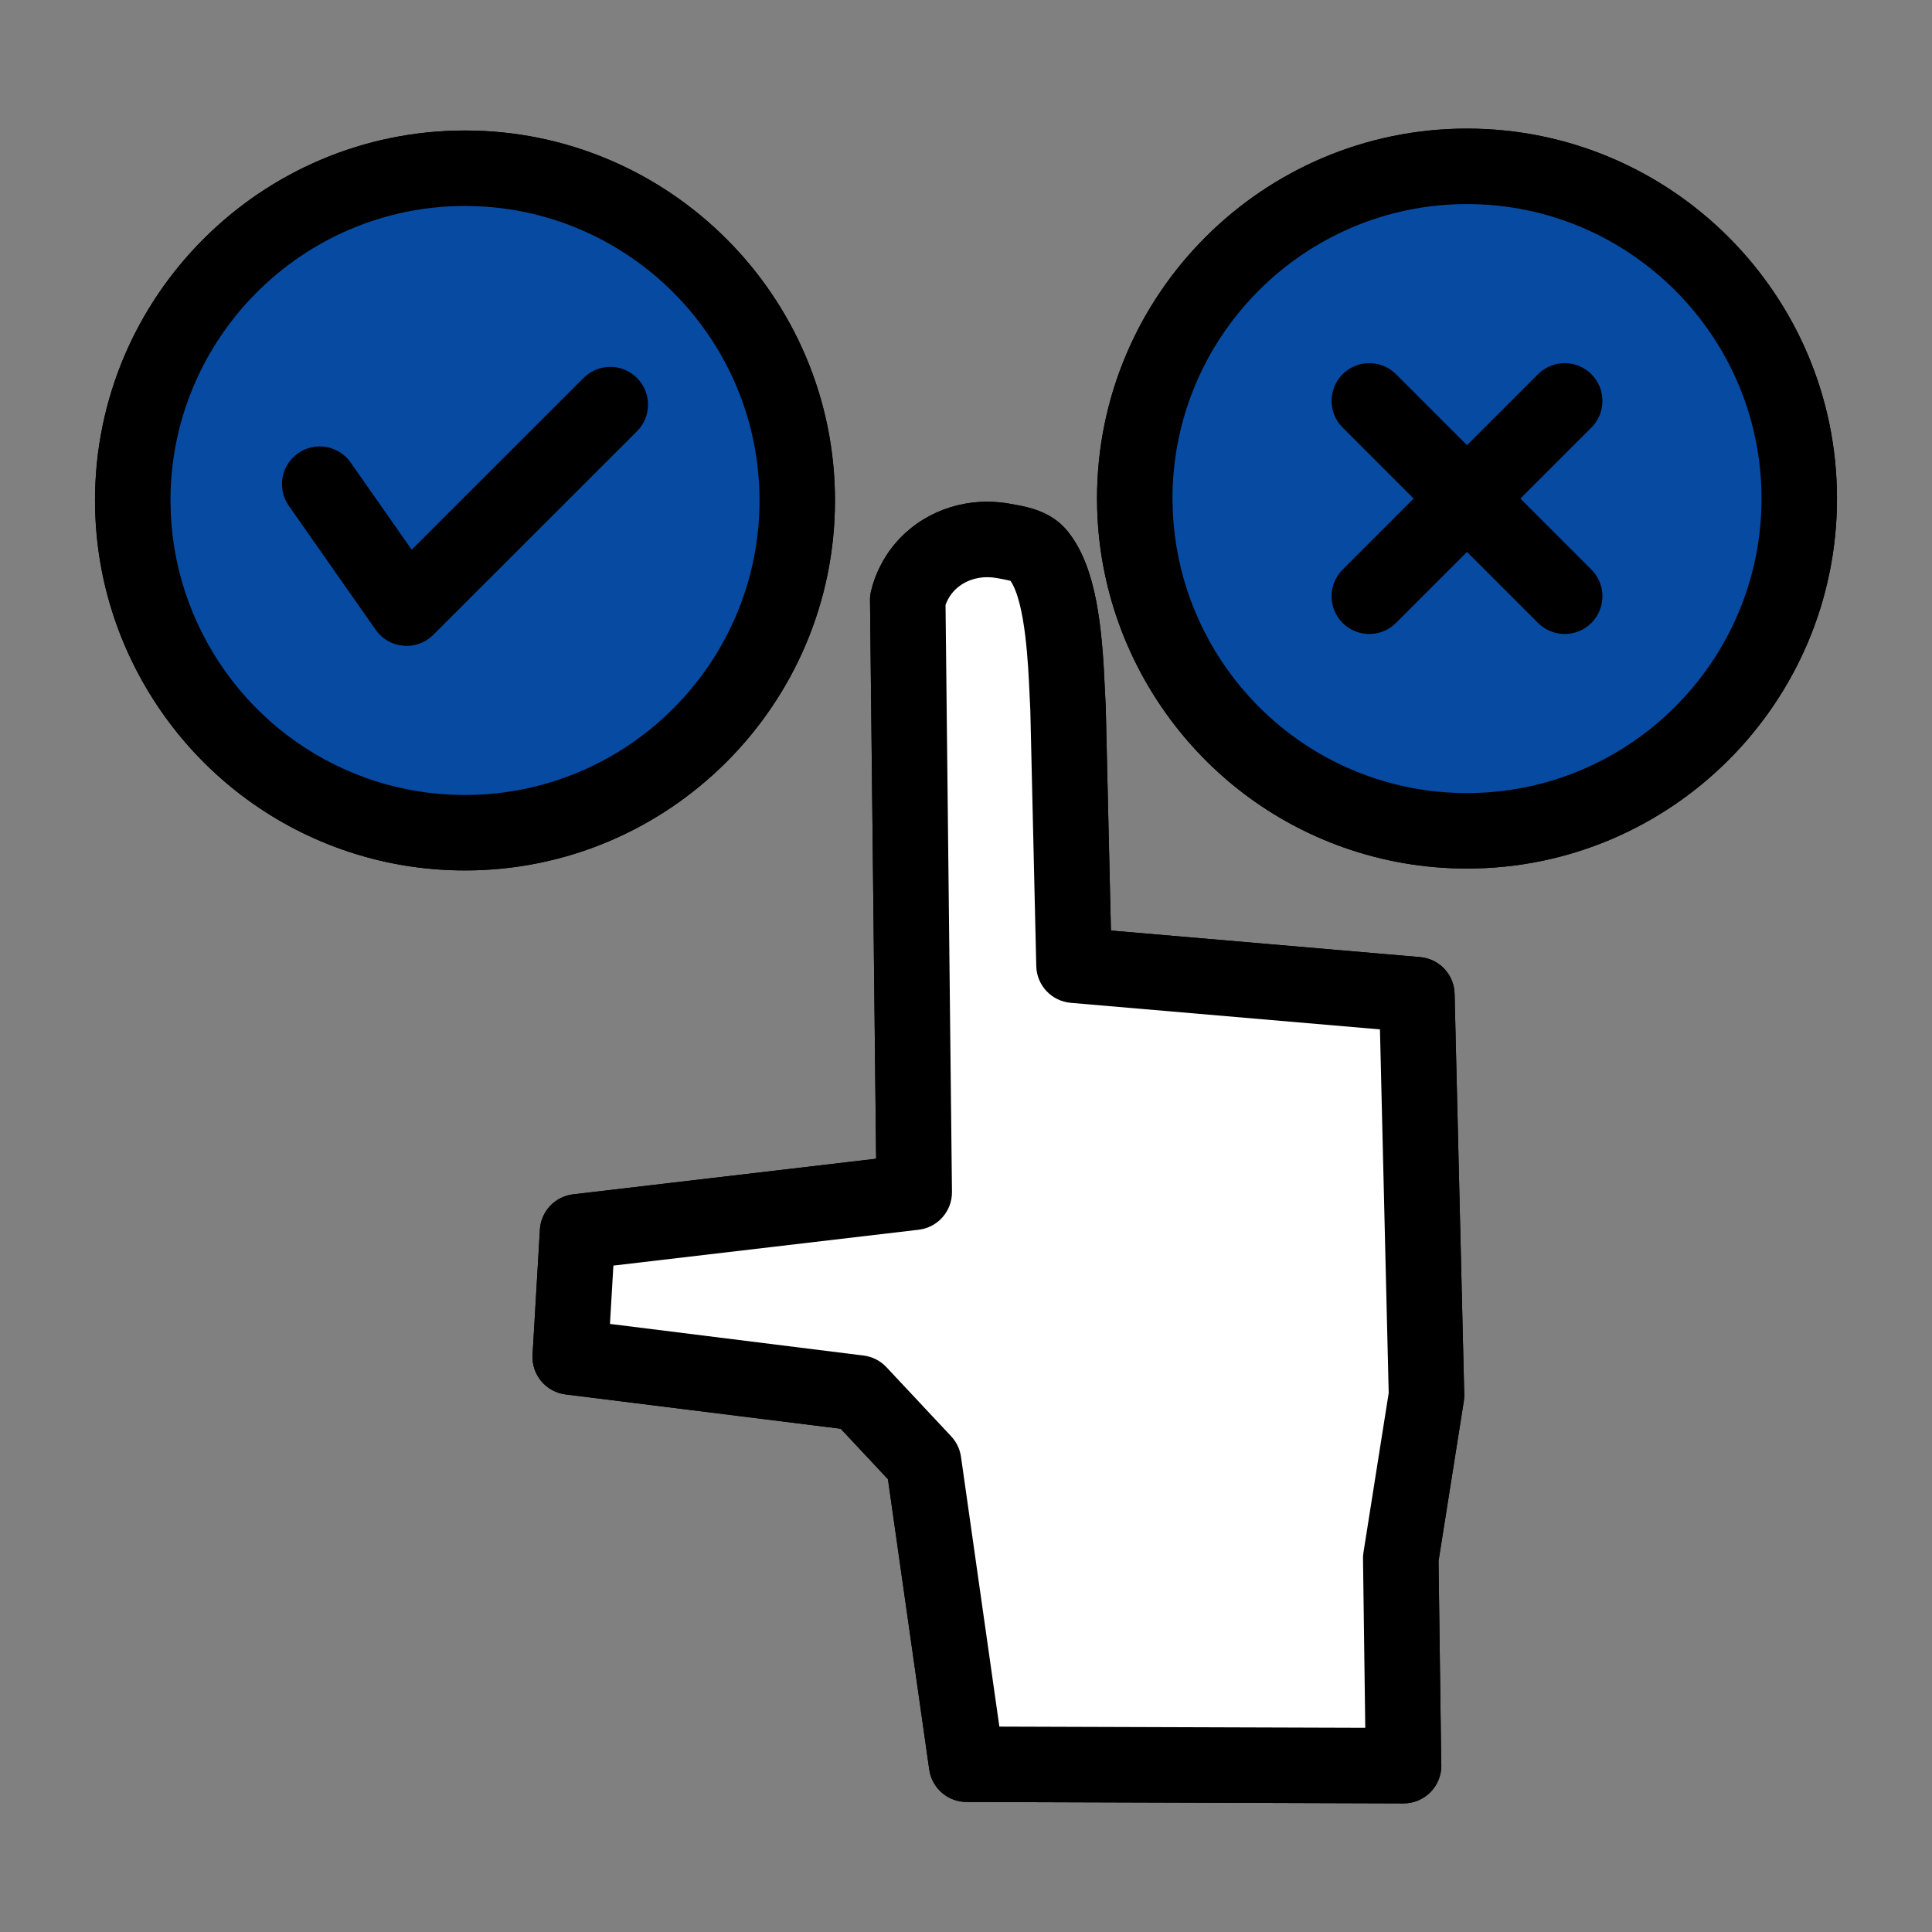
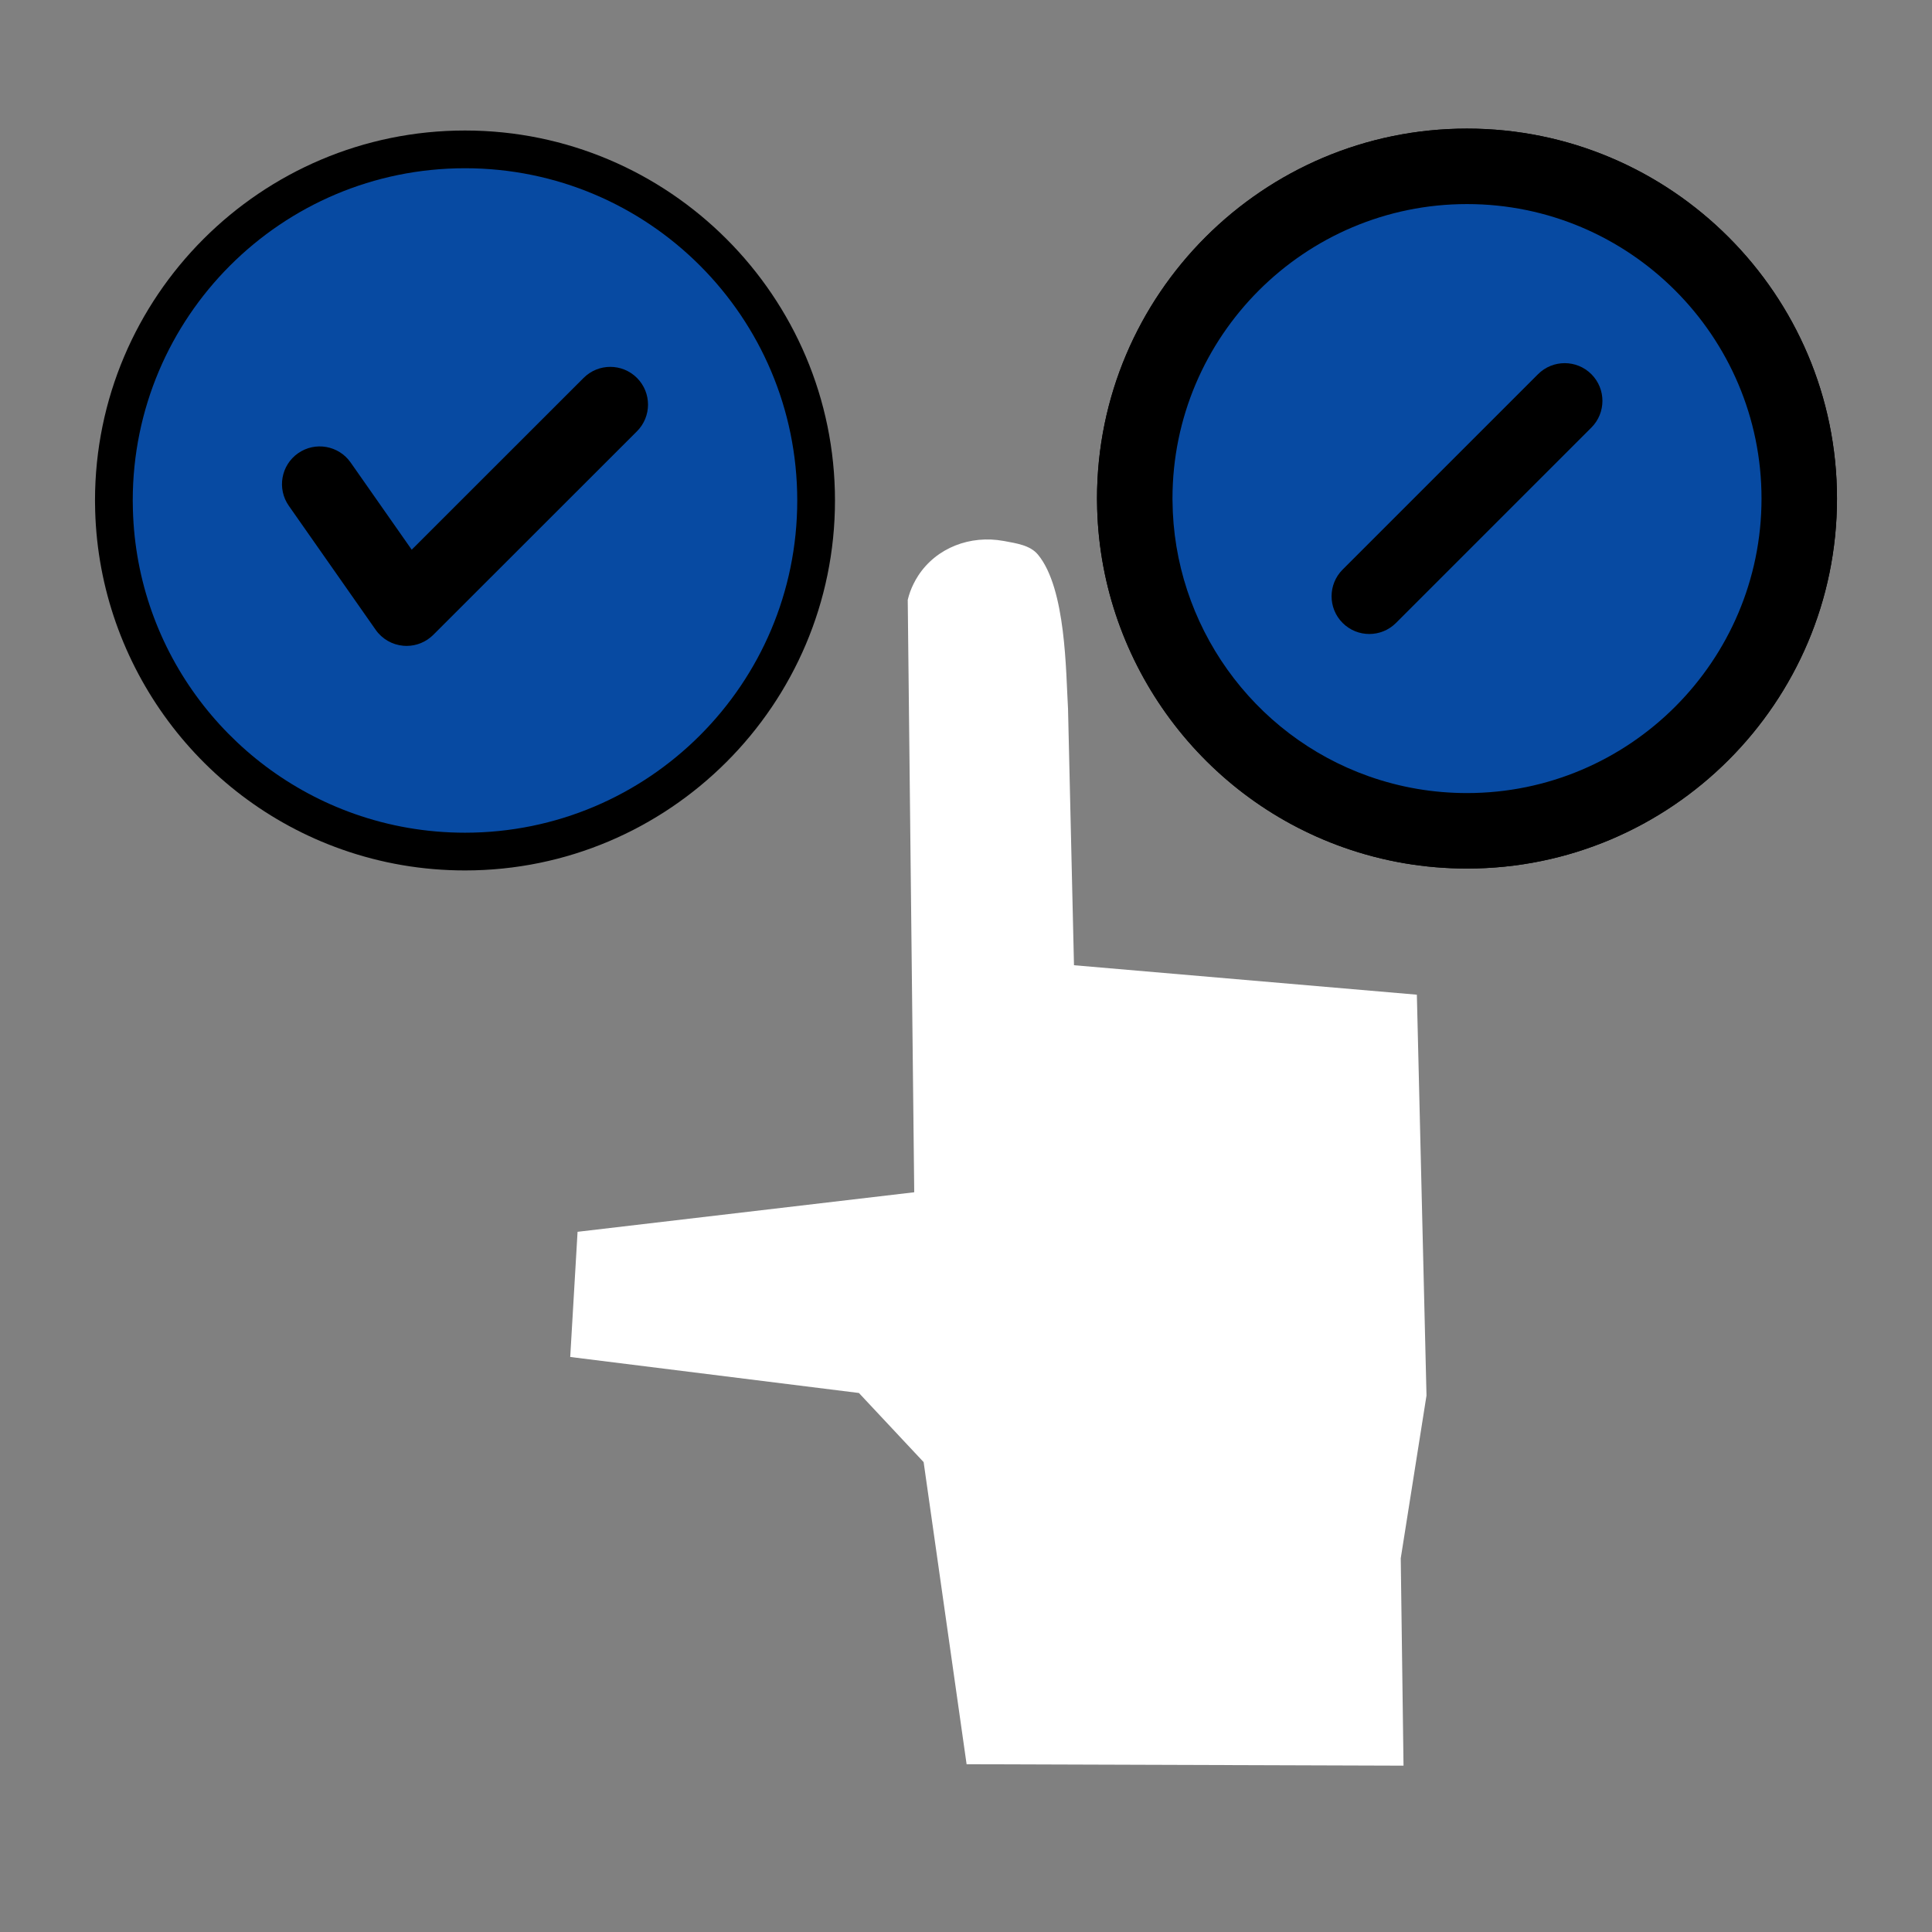
<svg xmlns="http://www.w3.org/2000/svg" width="800px" height="800px" viewBox="0 0 512 512" enable-background="new 0 0 512 512" id="Layer_1" version="1.1" xml:space="preserve" fill="#000000">
  <rect x="0" y="0" width="512" height="512" fill="#808080" stroke="none" />
  <g id="SVGRepo_bgCarrier" stroke-width="0" />
  <g id="SVGRepo_tracerCarrier" stroke-linecap="round" stroke-linejoin="round" />
  <g id="SVGRepo_iconCarrier">
    <g>
      <g>
        <path d="M388.771,230.172c-11.196,0-22.179-1.875-32.642-5.571c-38.763-13.673-65.028-50.458-65.396-91.567 c-0.01-0.3-0.013-0.606-0.013-0.902c0-54.065,43.985-98.05,98.051-98.05c54.064,0,98.05,43.985,98.05,98.05 C486.821,186.191,442.836,230.172,388.771,230.172z M388.771,54.082c-43.037,0-78.051,35.013-78.051,78.05l0.001,0.235 c0.007,0.138,0.009,0.223,0.01,0.361c0.24,32.773,21.16,62.115,52.056,73.013c8.323,2.94,17.063,4.431,25.984,4.431 c43.037,0,78.05-35.009,78.05-78.04C466.821,89.095,431.809,54.082,388.771,54.082z" fill="#000000" />
      </g>
      <g>
        <g>
          <path d="M362.882,168.016c-2.56,0-5.118-0.976-7.071-2.929c-3.905-3.905-3.905-10.237,0-14.142l51.779-51.778 c3.908-3.905,10.238-3.905,14.143,0c3.905,3.905,3.905,10.237,0,14.142l-51.779,51.778 C368,167.04,365.44,168.016,362.882,168.016z" fill="#000000" />
        </g>
        <g>
          <path d="M414.661,168.017c-2.56,0-5.118-0.976-7.071-2.929l-51.779-51.78c-3.905-3.905-3.905-10.237,0-14.142 c3.908-3.905,10.238-3.905,14.143,0l51.779,51.78c3.905,3.905,3.905,10.237,0,14.142 C419.779,167.041,417.22,168.017,414.661,168.017z" fill="#000000" />
        </g>
      </g>
      <g>
-         <path d="M123.229,230.675c-11.196,0-22.178-1.875-32.642-5.571c-38.763-13.673-65.029-50.458-65.397-91.566 c-0.01-0.3-0.012-0.606-0.012-0.902c0-54.065,43.985-98.05,98.051-98.05c54.065,0,98.05,43.985,98.05,98.05 C221.279,186.694,177.294,230.675,123.229,230.675z M123.229,54.585c-43.037,0-78.051,35.013-78.051,78.05l0.001,0.235 c0.007,0.138,0.008,0.223,0.009,0.361c0.241,32.773,21.161,62.115,52.057,73.013c8.322,2.94,17.063,4.431,25.984,4.431 c43.037,0,78.05-35.009,78.05-78.04C201.279,89.598,166.266,54.585,123.229,54.585z" fill="#000000" />
+         <path d="M123.229,230.675c-11.196,0-22.178-1.875-32.642-5.571c-38.763-13.673-65.029-50.458-65.397-91.566 c-0.01-0.3-0.012-0.606-0.012-0.902c0-54.065,43.985-98.05,98.051-98.05c54.065,0,98.05,43.985,98.05,98.05 C221.279,186.694,177.294,230.675,123.229,230.675z M123.229,54.585c-43.037,0-78.051,35.013-78.051,78.05l0.001,0.235 c0.007,0.138,0.008,0.223,0.009,0.361c0.241,32.773,21.161,62.115,52.057,73.013c43.037,0,78.05-35.009,78.05-78.04C201.279,89.598,166.266,54.585,123.229,54.585z" fill="#000000" />
      </g>
      <g>
        <path d="M107.75,171.171c-0.29,0-0.581-0.013-0.873-0.038c-2.944-0.258-5.623-1.805-7.318-4.225l-23.02-32.866 c-3.168-4.523-2.069-10.759,2.454-13.928c4.524-3.168,10.759-2.07,13.928,2.454l16.186,23.109l45.555-45.526 c3.906-3.904,10.238-3.902,14.142,0.004c3.904,3.906,3.902,10.238-0.004,14.142l-53.98,53.947 C112.935,170.126,110.388,171.171,107.75,171.171z" fill="#000000" />
      </g>
      <g>
-         <path d="M371.966,477.918c-0.006,0-0.014-0.001-0.02,0c-0.011,0-0.021,0-0.033,0l-115.786-0.379 c-4.966-0.016-9.168-3.675-9.868-8.592l-10.943-76.941l-12.522-13.376l-72.916-9.094c-5.228-0.652-9.054-5.249-8.745-10.509 l1.946-33.171c0.284-4.841,4-8.78,8.816-9.346l80.288-9.431l-1.621-147.996c-0.009-0.811,0.081-1.619,0.268-2.408 c0.528-2.236,1.315-4.401,2.338-6.436c0.524-1.061,1.104-2.083,1.742-3.068c5.772-8.898,15.765-14.208,26.731-14.208 c2.037,0,4.092,0.187,6.107,0.554c0.01,0.002,0.019,0.003,0.028,0.005c0.13,0.02,0.26,0.042,0.389,0.068l0.843,0.159 c3.582,0.667,9.578,1.782,13.786,6.879c7.952,9.63,9.312,26.208,10.021,42.363c0.069,1.569,0.131,2.991,0.204,4.21 c0.008,0.123,0.013,0.247,0.016,0.37l1.372,59.03l81.933,7.04c5.08,0.437,9.019,4.625,9.141,9.723l2.555,106.221 c0.015,0.604-0.025,1.207-0.12,1.803l-6.692,42.296l0.714,53.463c0.02,0.255,0.029,0.513,0.029,0.772 C381.966,473.441,377.489,477.918,371.966,477.918z M264.842,457.567l96.97,0.317l-0.599-44.788 c-0.008-0.568,0.033-1.136,0.122-1.697l6.685-42.243l-2.317-96.357l-81.94-7.04c-5.083-0.437-9.022-4.63-9.141-9.731 l-1.576-67.814c-0.074-1.271-0.14-2.735-0.21-4.345c-0.321-7.299-1.059-24.063-5.037-29.937c-0.64-0.186-1.696-0.382-2.449-0.522 l-0.66-0.125c-0.245-0.037-0.464-0.077-0.657-0.117c-0.793-0.137-1.597-0.207-2.391-0.207c-4.163,0-7.883,1.903-9.951,5.091 c-0.212,0.327-0.417,0.691-0.624,1.11c-0.192,0.383-0.354,0.763-0.489,1.146l1.704,155.543c0.056,5.113-3.754,9.444-8.833,10.041 l-80.894,9.502l-0.907,15.454l67.212,8.383c2.32,0.29,4.465,1.382,6.063,3.089l17.15,18.32c1.403,1.499,2.311,3.393,2.6,5.426 L264.842,457.567z" fill="#000000" />
-       </g>
+         </g>
      <g>
        <path d="M476.821,132.132c0,48.62-39.43,88.04-88.05,88.04c-10.28,0-20.141-1.76-29.311-5 c-34.02-12-58.45-44.31-58.729-82.37c-0.011-0.22-0.011-0.45-0.011-0.67c0-48.63,39.421-88.05,88.051-88.05 C437.392,44.082,476.821,83.502,476.821,132.132z" fill="#074aa2" />
        <path d="M388.771,230.172c-11.196,0-22.179-1.875-32.642-5.571c-38.763-13.673-65.028-50.458-65.396-91.567 c-0.01-0.3-0.013-0.606-0.013-0.902c0-54.065,43.985-98.05,98.051-98.05c54.064,0,98.05,43.985,98.05,98.05 C486.821,186.191,442.836,230.172,388.771,230.172z M388.771,54.082c-43.037,0-78.051,35.013-78.051,78.05l0.001,0.235 c0.007,0.138,0.009,0.223,0.01,0.361c0.24,32.773,21.16,62.115,52.056,73.013c8.323,2.94,17.063,4.431,25.984,4.431 c43.037,0,78.05-35.009,78.05-78.04C466.821,89.095,431.809,54.082,388.771,54.082z" fill="#000000" />
      </g>
      <g>
        <g>
          <path d="M362.882,168.016c-2.56,0-5.118-0.976-7.071-2.929c-3.905-3.905-3.905-10.237,0-14.142l51.779-51.778 c3.908-3.905,10.238-3.905,14.143,0c3.905,3.905,3.905,10.237,0,14.142l-51.779,51.778 C368,167.04,365.44,168.016,362.882,168.016z" fill="#000000" />
        </g>
        <g>
-           <path d="M414.661,168.017c-2.56,0-5.118-0.976-7.071-2.929l-51.779-51.78c-3.905-3.905-3.905-10.237,0-14.142 c3.908-3.905,10.238-3.905,14.143,0l51.779,51.78c3.905,3.905,3.905,10.237,0,14.142 C419.779,167.041,417.22,168.017,414.661,168.017z" fill="#000000" />
-         </g>
+           </g>
      </g>
      <g>
        <path d="M211.279,132.635c0,48.62-39.43,88.04-88.05,88.04c-10.28,0-20.141-1.76-29.311-5 c-34.02-12-58.45-44.31-58.729-82.37c-0.011-0.22-0.011-0.45-0.011-0.67c0-48.63,39.421-88.05,88.051-88.05 C171.85,44.585,211.279,84.005,211.279,132.635z" fill="#074aa2" />
-         <path d="M123.229,230.675c-11.196,0-22.178-1.875-32.642-5.571c-38.763-13.673-65.029-50.458-65.397-91.566 c-0.01-0.3-0.012-0.606-0.012-0.902c0-54.065,43.985-98.05,98.051-98.05c54.065,0,98.05,43.985,98.05,98.05 C221.279,186.694,177.294,230.675,123.229,230.675z M123.229,54.585c-43.037,0-78.051,35.013-78.051,78.05l0.001,0.235 c0.007,0.138,0.008,0.223,0.009,0.361c0.241,32.773,21.161,62.115,52.057,73.013c8.322,2.94,17.063,4.431,25.984,4.431 c43.037,0,78.05-35.009,78.05-78.04C201.279,89.598,166.266,54.585,123.229,54.585z" fill="#000000" />
      </g>
      <g>
        <path d="M107.75,171.171c-0.29,0-0.581-0.013-0.873-0.038c-2.944-0.258-5.623-1.805-7.318-4.225l-23.02-32.866 c-3.168-4.523-2.069-10.759,2.454-13.928c4.524-3.168,10.759-2.07,13.928,2.454l16.186,23.109l45.555-45.526 c3.906-3.904,10.238-3.902,14.142,0.004c3.904,3.906,3.902,10.238-0.004,14.142l-53.98,53.947 C112.935,170.126,110.388,171.171,107.75,171.171z" fill="#000000" />
      </g>
      <g>
        <path d="M371.946,467.918l-115.787-0.379l-11.388-80.064l-17.15-18.32l-76.506-9.542l0,0l1.946-33.171 l89.219-10.48l-1.604-146.388l-0.115-10.599c0.341-1.444,0.854-2.88,1.541-4.245c0.354-0.716,0.748-1.425,1.198-2.119 c4.873-7.511,13.879-10.857,22.653-9.257c0.097,0.021,0.193,0.043,0.299,0.051c3.035,0.591,6.724,1.039,8.83,3.59 c7.457,9.031,7.369,31.091,7.955,40.809l0,0l1.58,67.993l0,0l90.865,7.807l0,0l2.555,106.22l-6.826,43.14L371.946,467.918z" fill="#ffffff" />
-         <path d="M371.966,477.918c-0.006,0-0.014-0.001-0.02,0c-0.011,0-0.021,0-0.033,0l-115.786-0.379 c-4.966-0.016-9.168-3.675-9.868-8.592l-10.943-76.941l-12.522-13.376l-72.916-9.094c-5.228-0.652-9.054-5.249-8.745-10.509 l1.946-33.171c0.284-4.841,4-8.78,8.816-9.346l80.288-9.431l-1.621-147.996c-0.009-0.811,0.081-1.619,0.268-2.408 c0.528-2.236,1.315-4.401,2.338-6.436c0.524-1.061,1.104-2.083,1.742-3.068c5.772-8.898,15.765-14.208,26.731-14.208 c2.037,0,4.092,0.187,6.107,0.554c0.01,0.002,0.019,0.003,0.028,0.005c0.13,0.02,0.26,0.042,0.389,0.068l0.843,0.159 c3.582,0.667,9.578,1.782,13.786,6.879c7.952,9.63,9.312,26.208,10.021,42.363c0.069,1.569,0.131,2.991,0.204,4.21 c0.008,0.123,0.013,0.247,0.016,0.37l1.372,59.03l81.933,7.04c5.08,0.437,9.019,4.625,9.141,9.723l2.555,106.221 c0.015,0.604-0.025,1.207-0.12,1.803l-6.692,42.296l0.714,53.463c0.02,0.255,0.029,0.513,0.029,0.772 C381.966,473.441,377.489,477.918,371.966,477.918z M264.842,457.567l96.97,0.317l-0.599-44.788 c-0.008-0.568,0.033-1.136,0.122-1.697l6.685-42.243l-2.317-96.357l-81.94-7.04c-5.083-0.437-9.022-4.63-9.141-9.731 l-1.576-67.814c-0.074-1.271-0.14-2.735-0.21-4.345c-0.321-7.299-1.059-24.063-5.037-29.937c-0.64-0.186-1.696-0.382-2.449-0.522 l-0.66-0.125c-0.245-0.037-0.464-0.077-0.657-0.117c-0.793-0.137-1.597-0.207-2.391-0.207c-4.163,0-7.883,1.903-9.951,5.091 c-0.212,0.327-0.417,0.691-0.624,1.11c-0.192,0.383-0.354,0.763-0.489,1.146l1.704,155.543c0.056,5.113-3.754,9.444-8.833,10.041 l-80.894,9.502l-0.907,15.454l67.212,8.383c2.32,0.29,4.465,1.382,6.063,3.089l17.15,18.32c1.403,1.499,2.311,3.393,2.6,5.426 L264.842,457.567z" fill="#000000" />
      </g>
    </g>
  </g>
</svg>